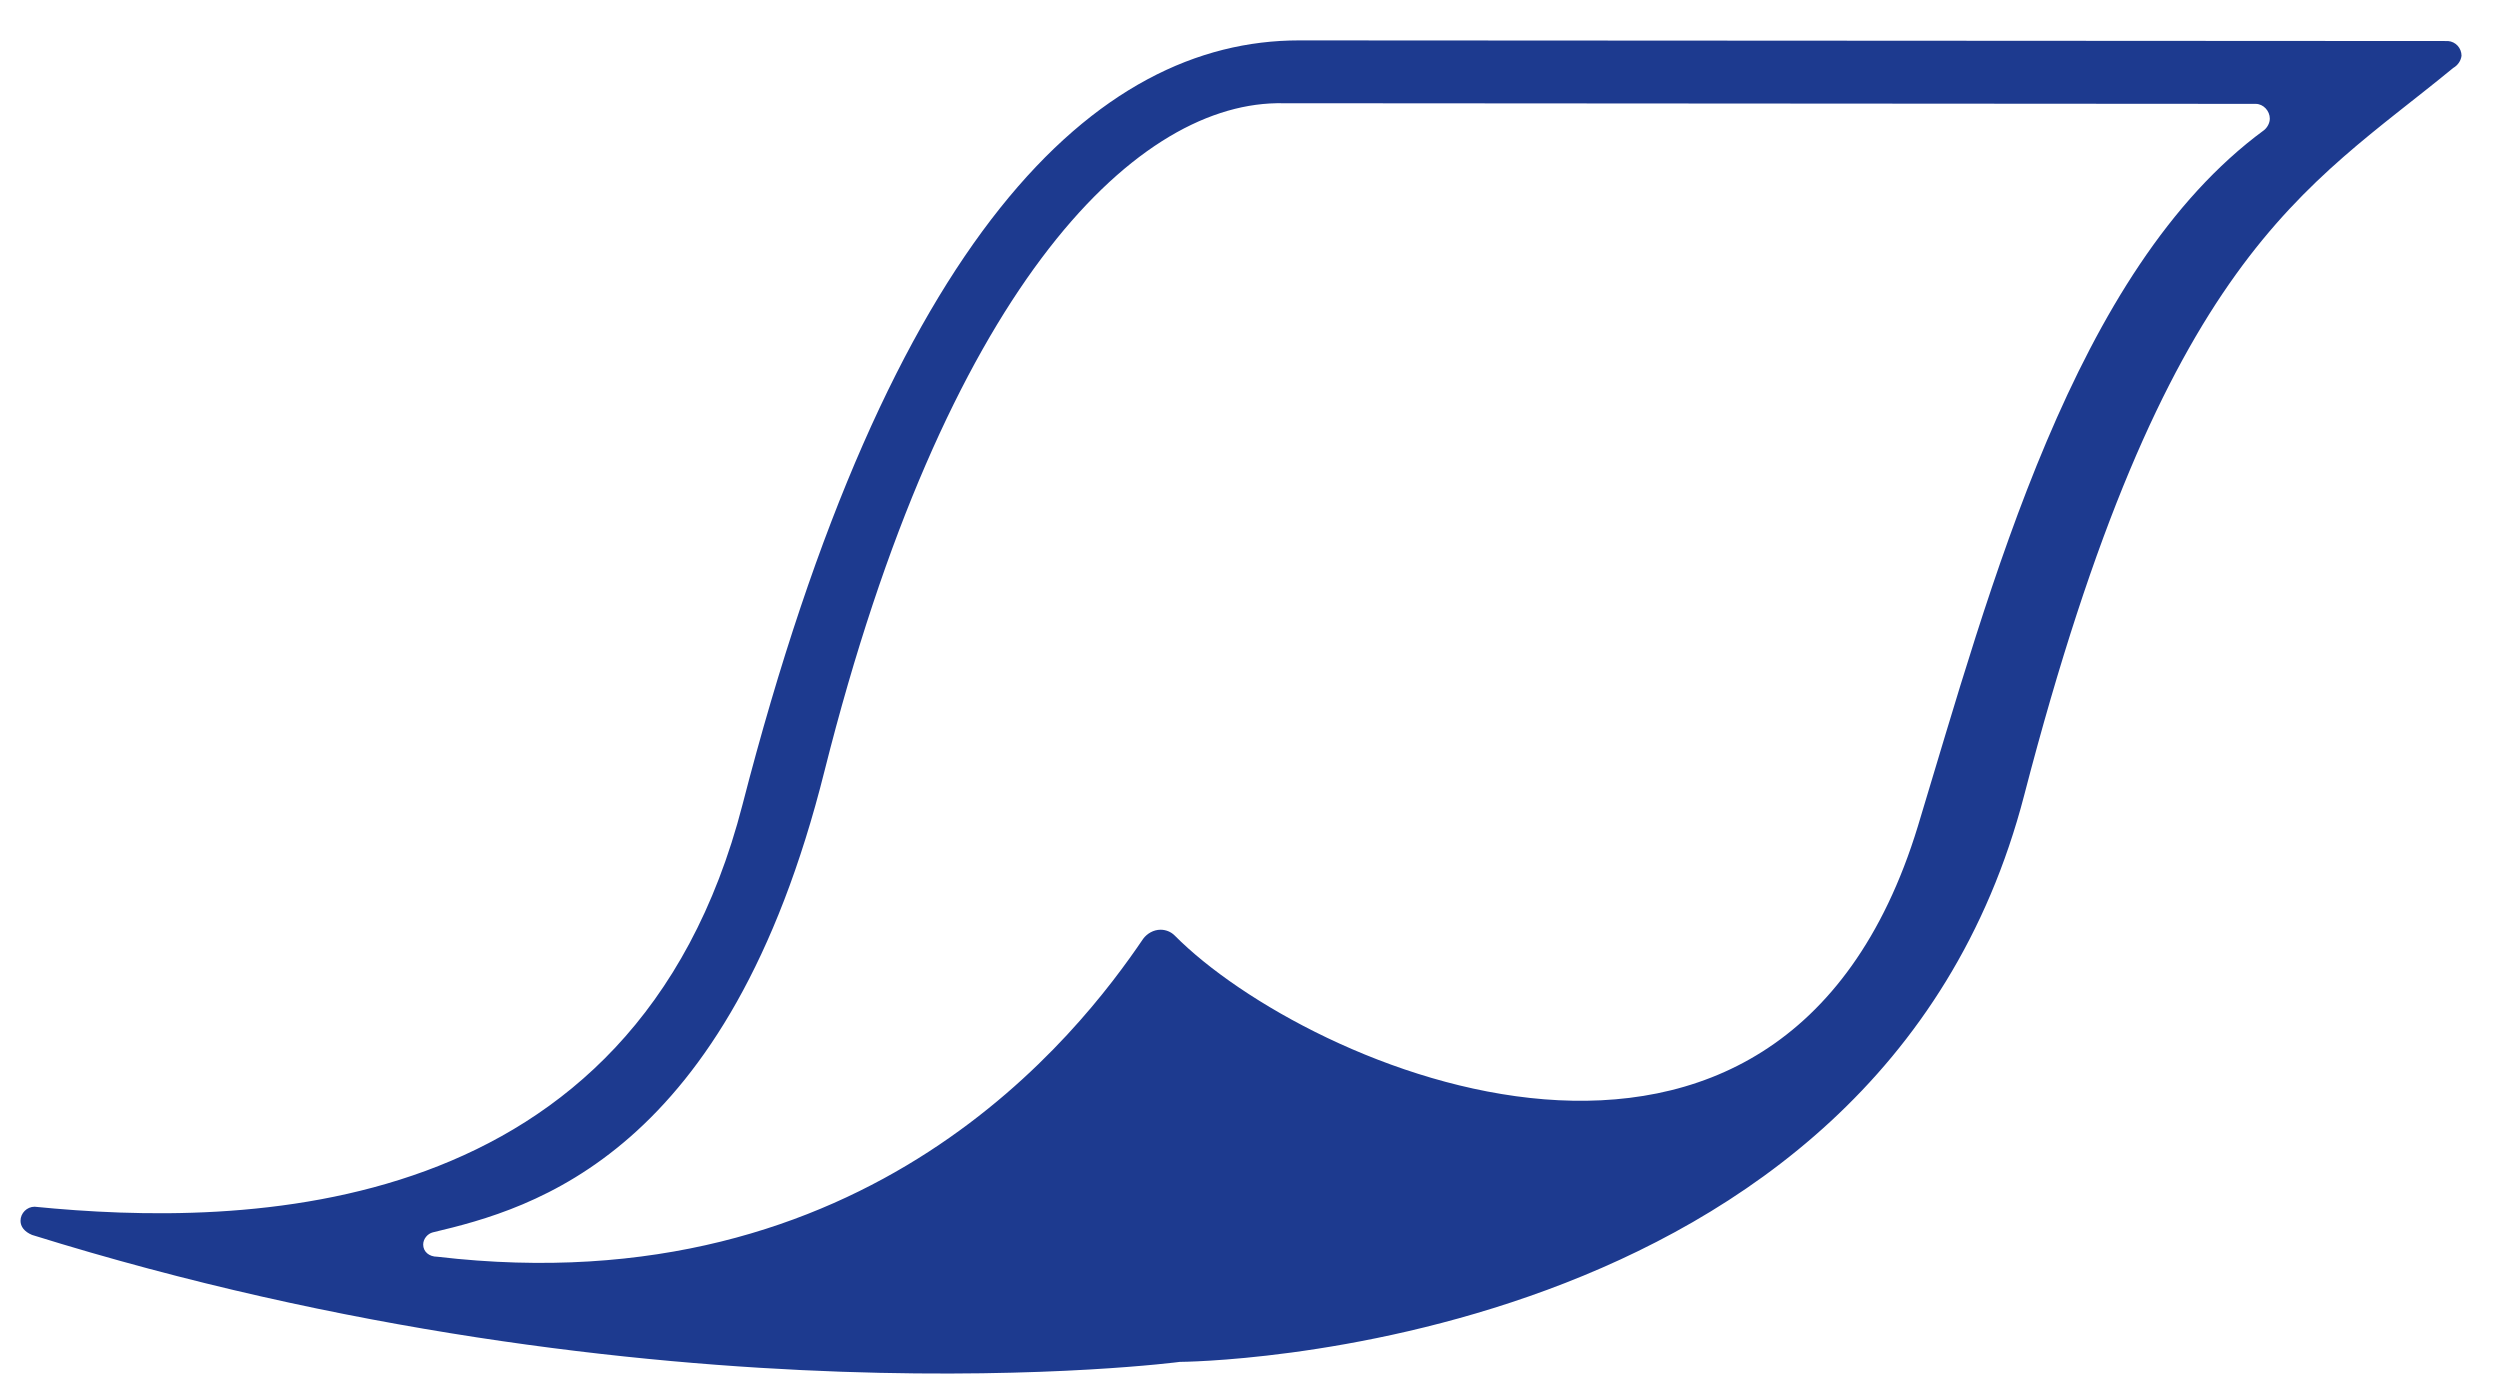
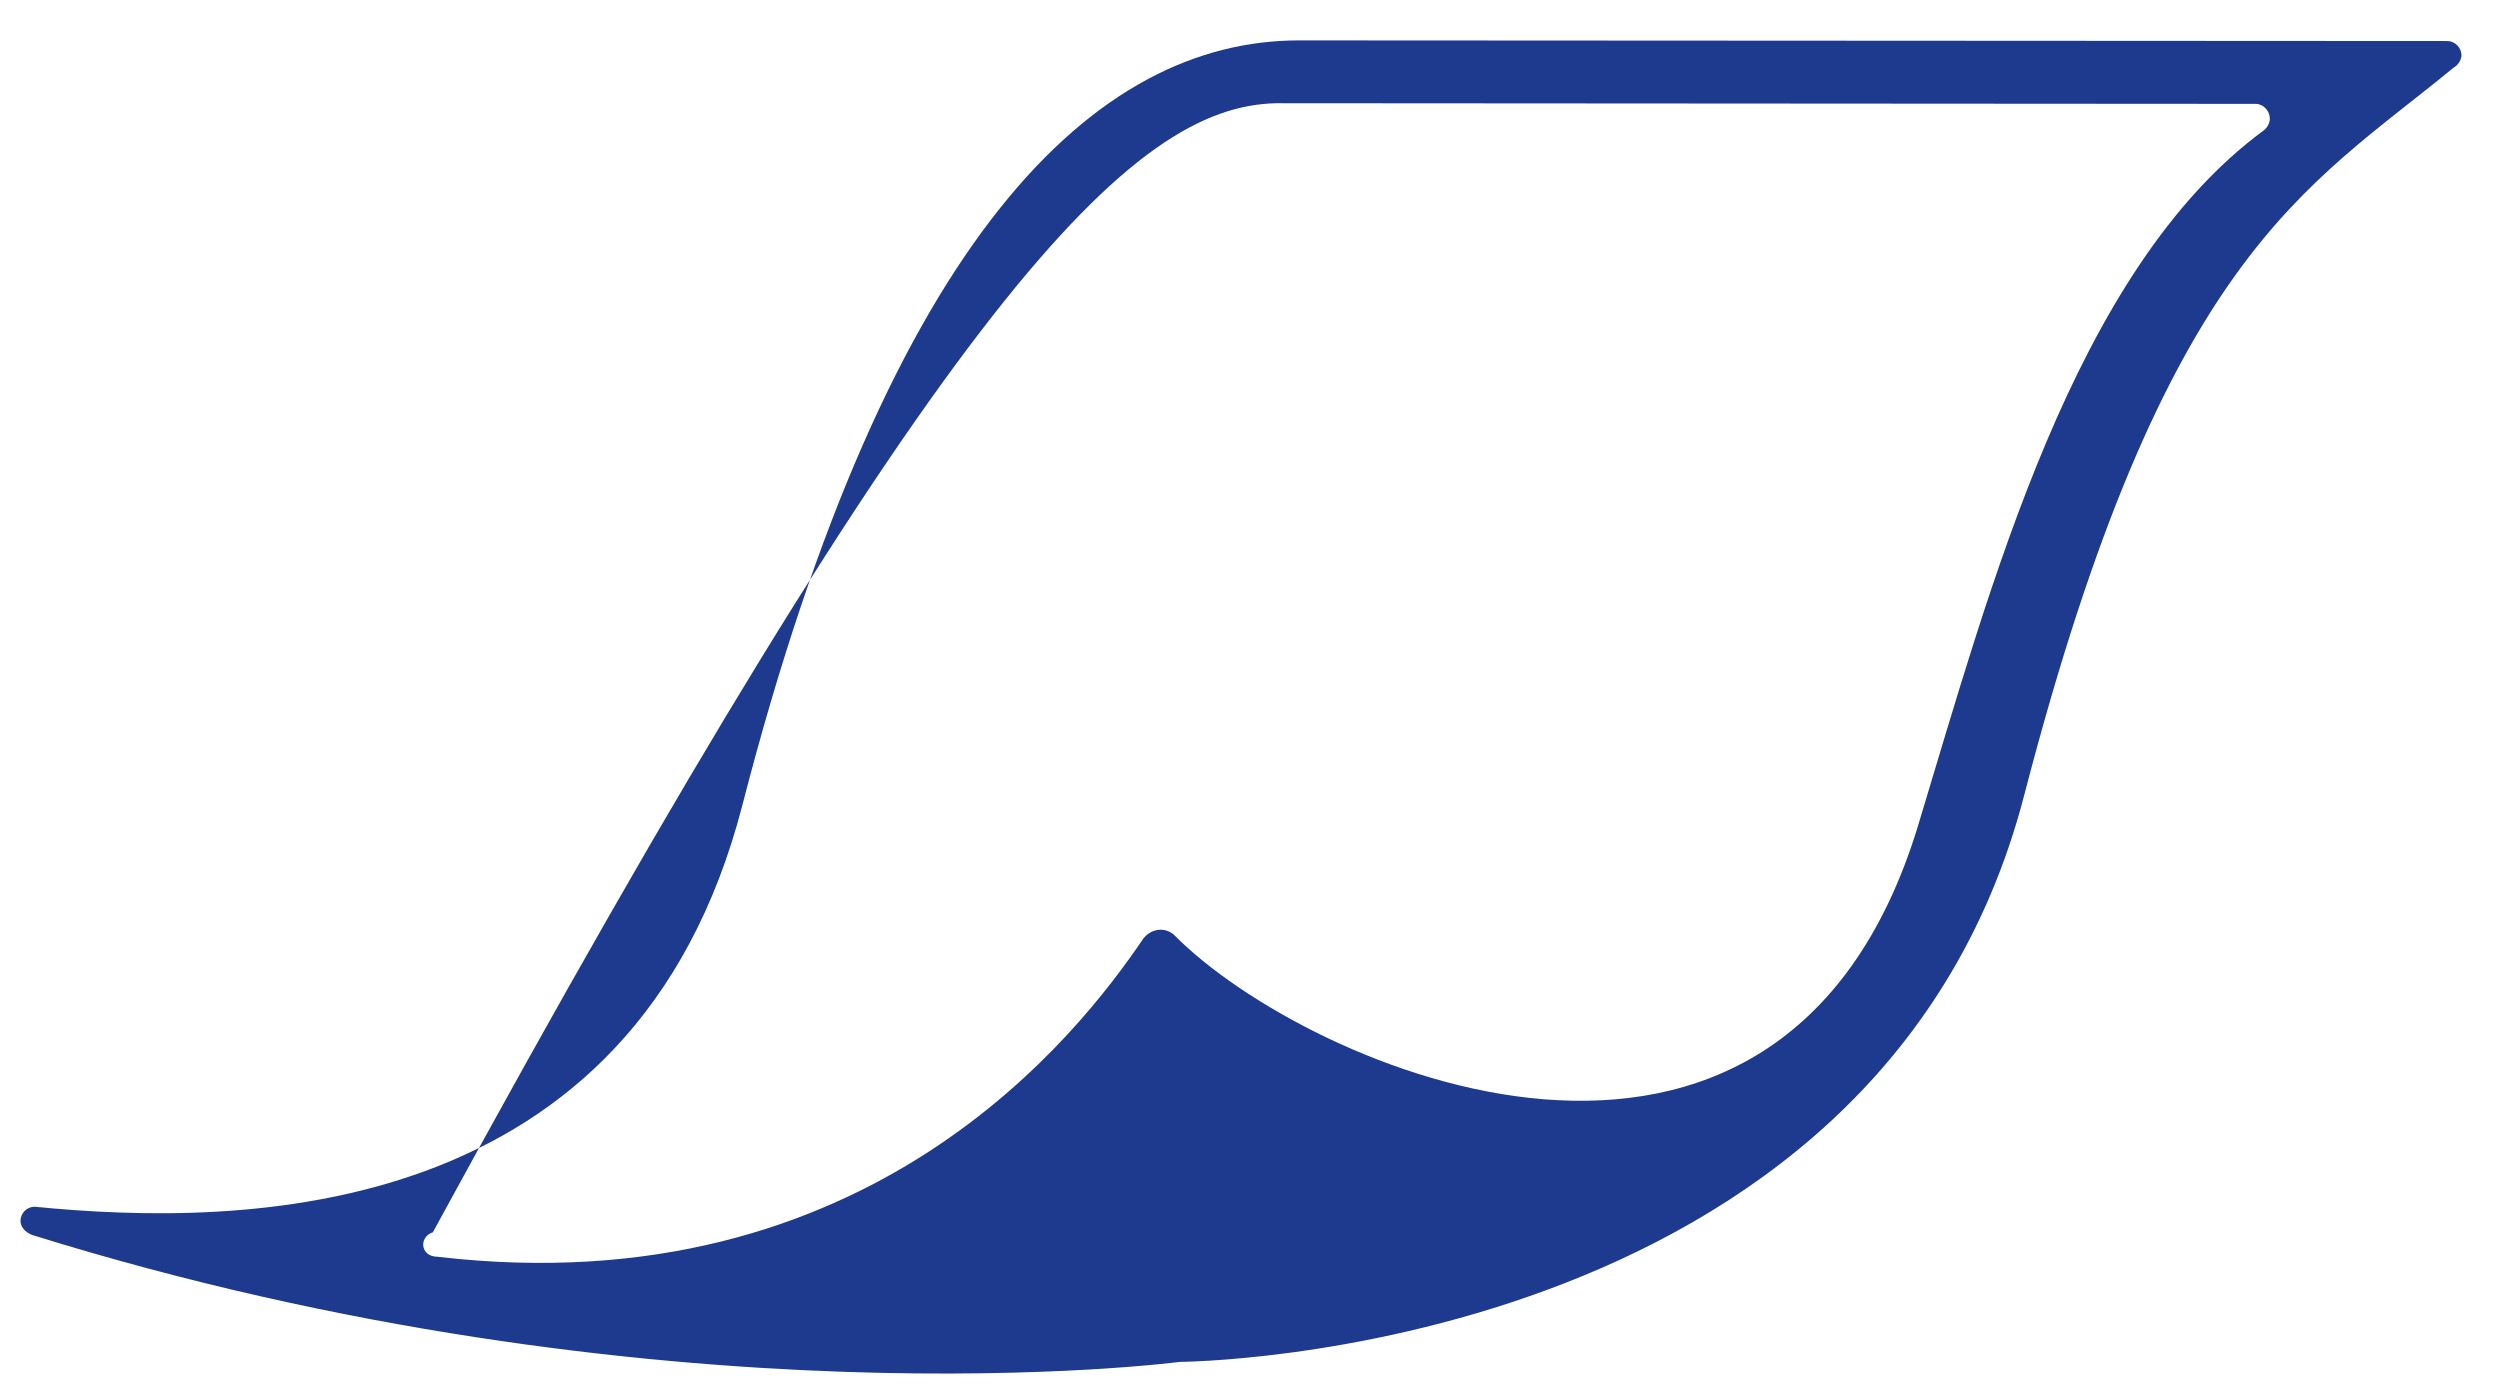
<svg xmlns="http://www.w3.org/2000/svg" version="1.1" id="Ebene_1" x="0px" y="0px" viewBox="0 0 389.9 217.3" style="enable-background:new 0 0 389.9 217.3;" xml:space="preserve">
  <style type="text/css">
	.st0{fill-rule:evenodd;clip-rule:evenodd;fill:#1d3a8f;}
</style>
-   <path class="st0" d="M199.1,16.1l152.7,0.1c1.2,0,2.2,1.1,2.2,2.3c0,0.7-0.4,1.4-0.9,1.8c-29.7,21.8-42.7,71.4-54,108.6  c-21.4,70-95.3,37.8-115.9,17c-0.6-0.6-1.4-0.9-2.2-0.9c-1.1,0-2.1,0.6-2.7,1.4c-9.9,14.6-42.7,57.5-110.1,49.6  c-1.3,0-2.2-0.8-2.2-1.9c0-0.9,0.7-1.7,1.5-1.9c15.6-3.7,46.1-12,61.1-72C147.4,45.5,176.5,16.5,199.1,16.1L199.1,16.1z M382.6,10.6  c-23.1,19-45,29.1-66.9,113.4c-22.8,87.9-131.7,88.4-131.7,88.4S102.9,223.1,5,192.6c-1.2-0.5-1.8-1.3-1.8-2.2c0-1.2,1-2.2,2.2-2.2  c32.3,3.2,93.5,2.8,110.4-62.7C138.8,36.3,171,6.3,202.6,6.3l179.2,0.1c1.2,0.1,2.1,1.1,2.1,2.3C383.8,9.5,383.3,10.2,382.6,10.6  L382.6,10.6z" />
+   <path class="st0" d="M199.1,16.1l152.7,0.1c1.2,0,2.2,1.1,2.2,2.3c0,0.7-0.4,1.4-0.9,1.8c-29.7,21.8-42.7,71.4-54,108.6  c-21.4,70-95.3,37.8-115.9,17c-0.6-0.6-1.4-0.9-2.2-0.9c-1.1,0-2.1,0.6-2.7,1.4c-9.9,14.6-42.7,57.5-110.1,49.6  c-1.3,0-2.2-0.8-2.2-1.9c0-0.9,0.7-1.7,1.5-1.9C147.4,45.5,176.5,16.5,199.1,16.1L199.1,16.1z M382.6,10.6  c-23.1,19-45,29.1-66.9,113.4c-22.8,87.9-131.7,88.4-131.7,88.4S102.9,223.1,5,192.6c-1.2-0.5-1.8-1.3-1.8-2.2c0-1.2,1-2.2,2.2-2.2  c32.3,3.2,93.5,2.8,110.4-62.7C138.8,36.3,171,6.3,202.6,6.3l179.2,0.1c1.2,0.1,2.1,1.1,2.1,2.3C383.8,9.5,383.3,10.2,382.6,10.6  L382.6,10.6z" />
</svg>